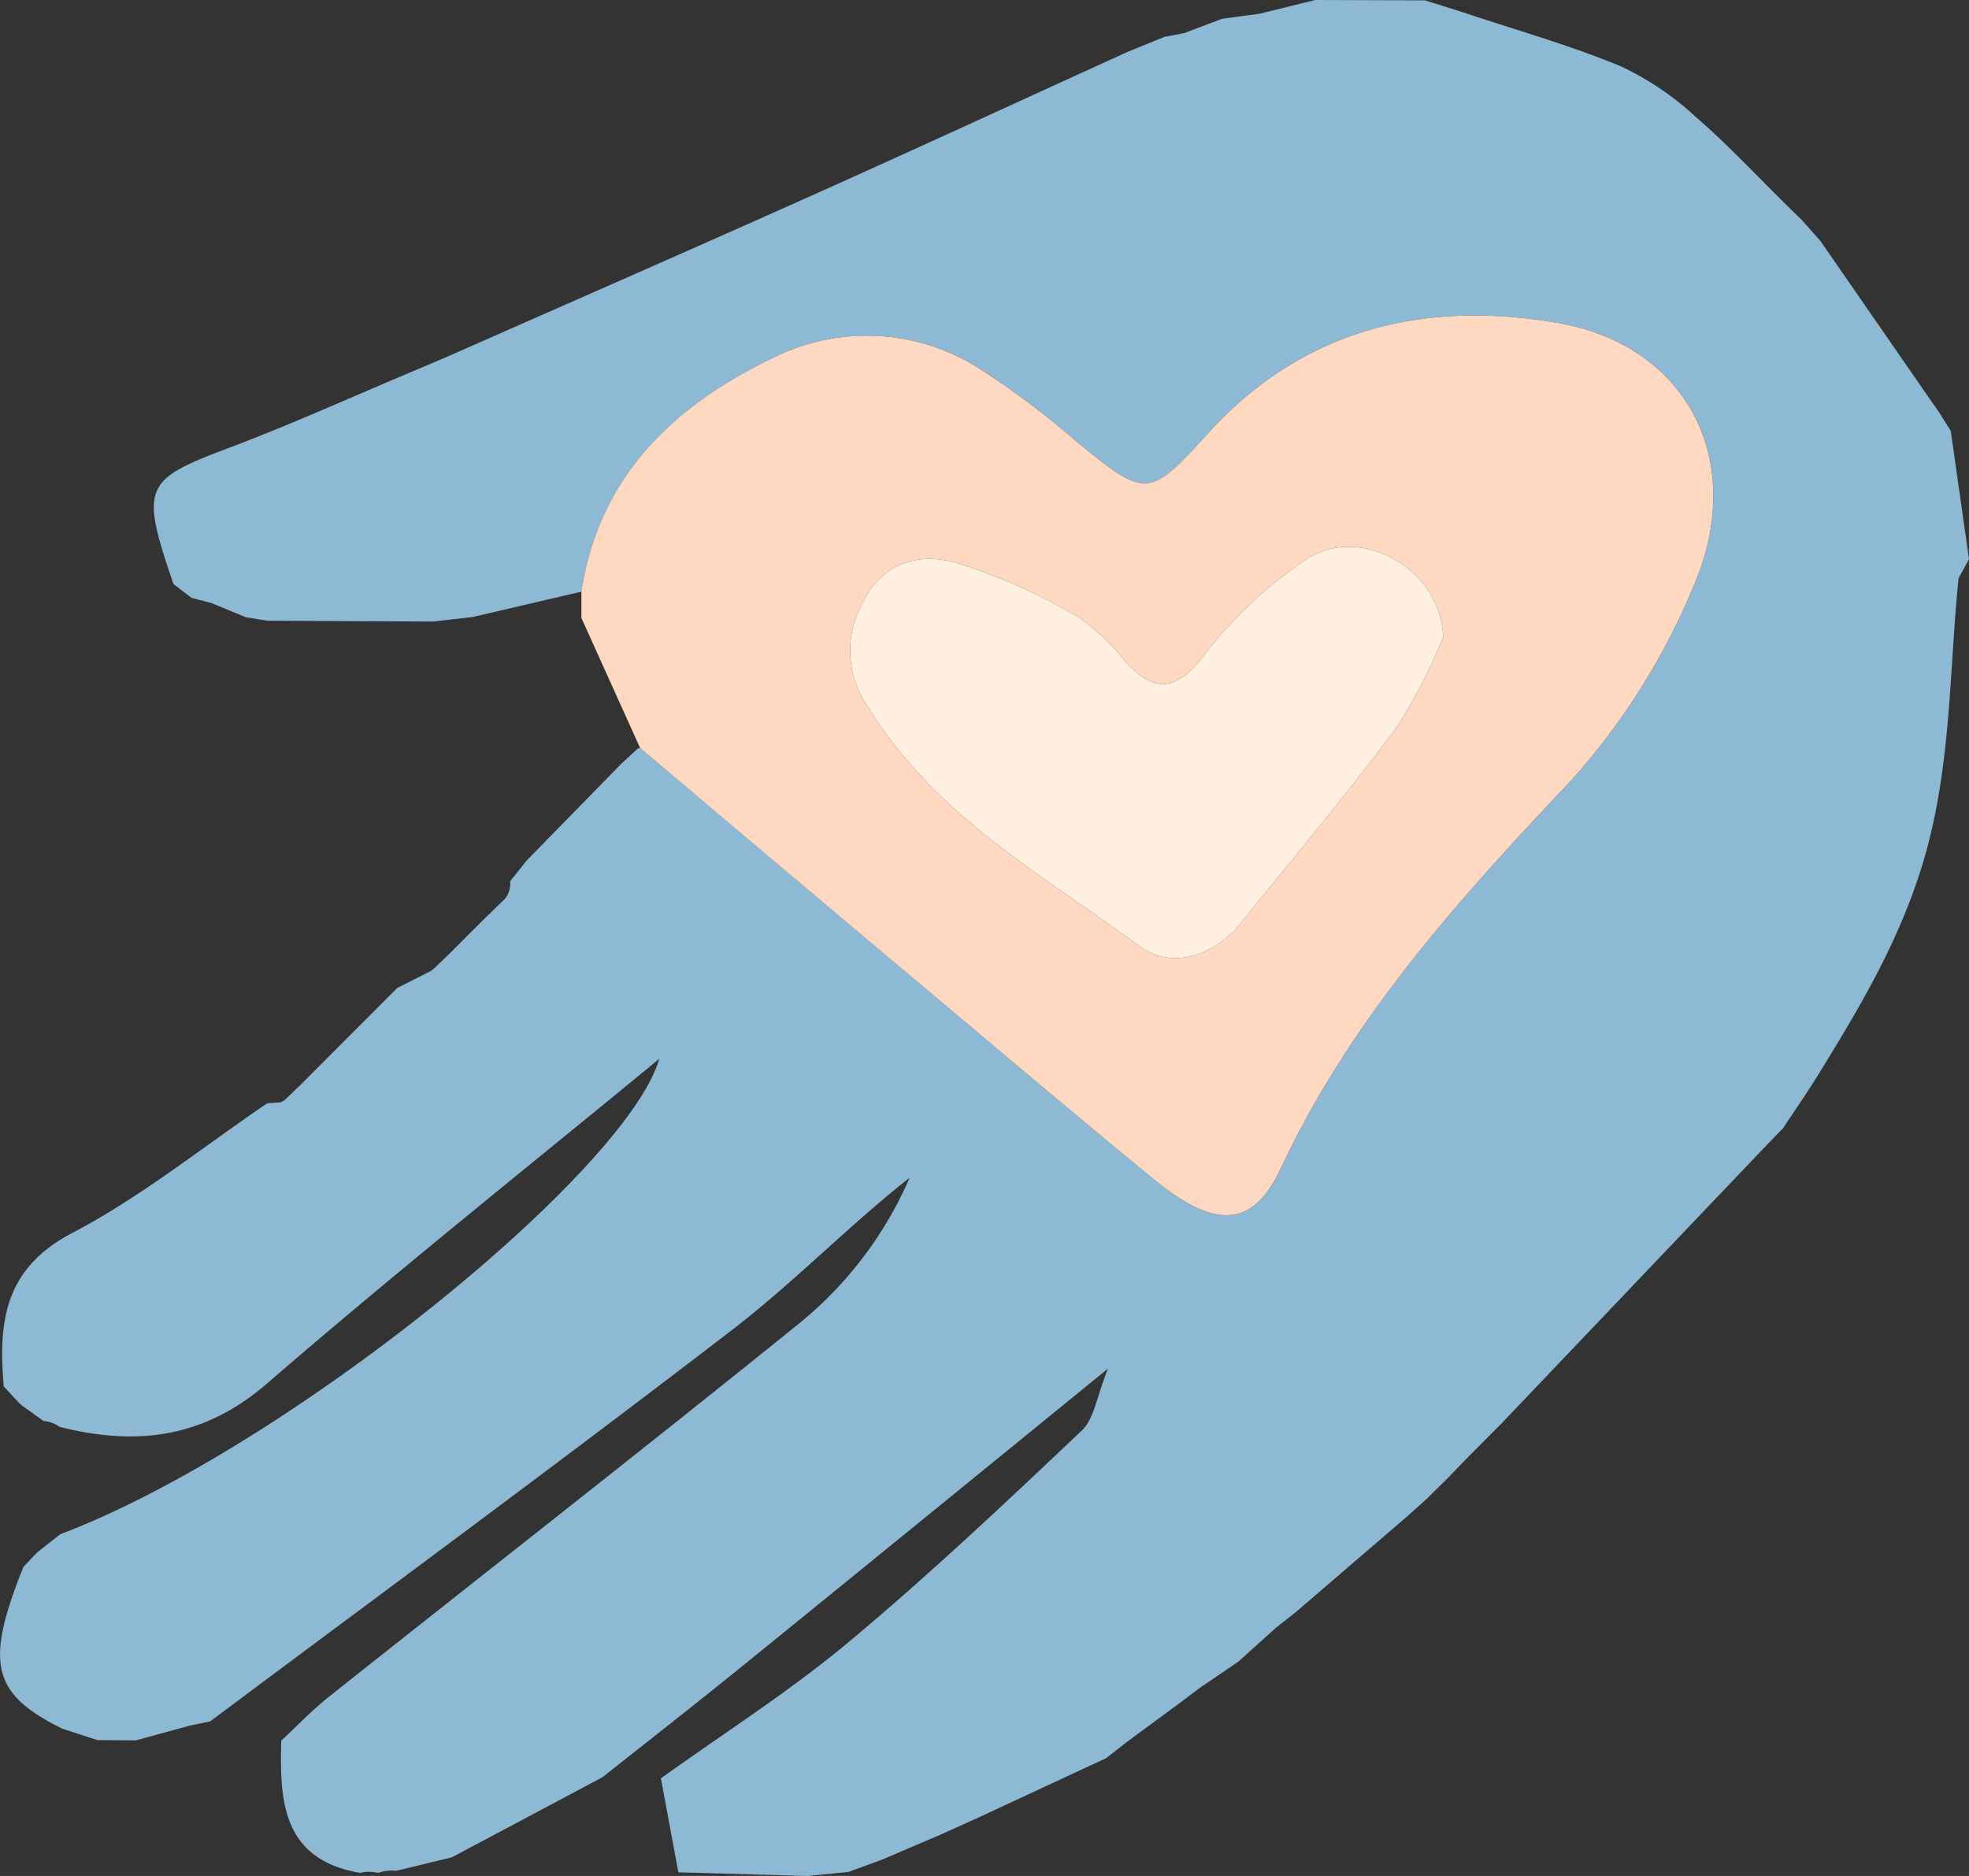
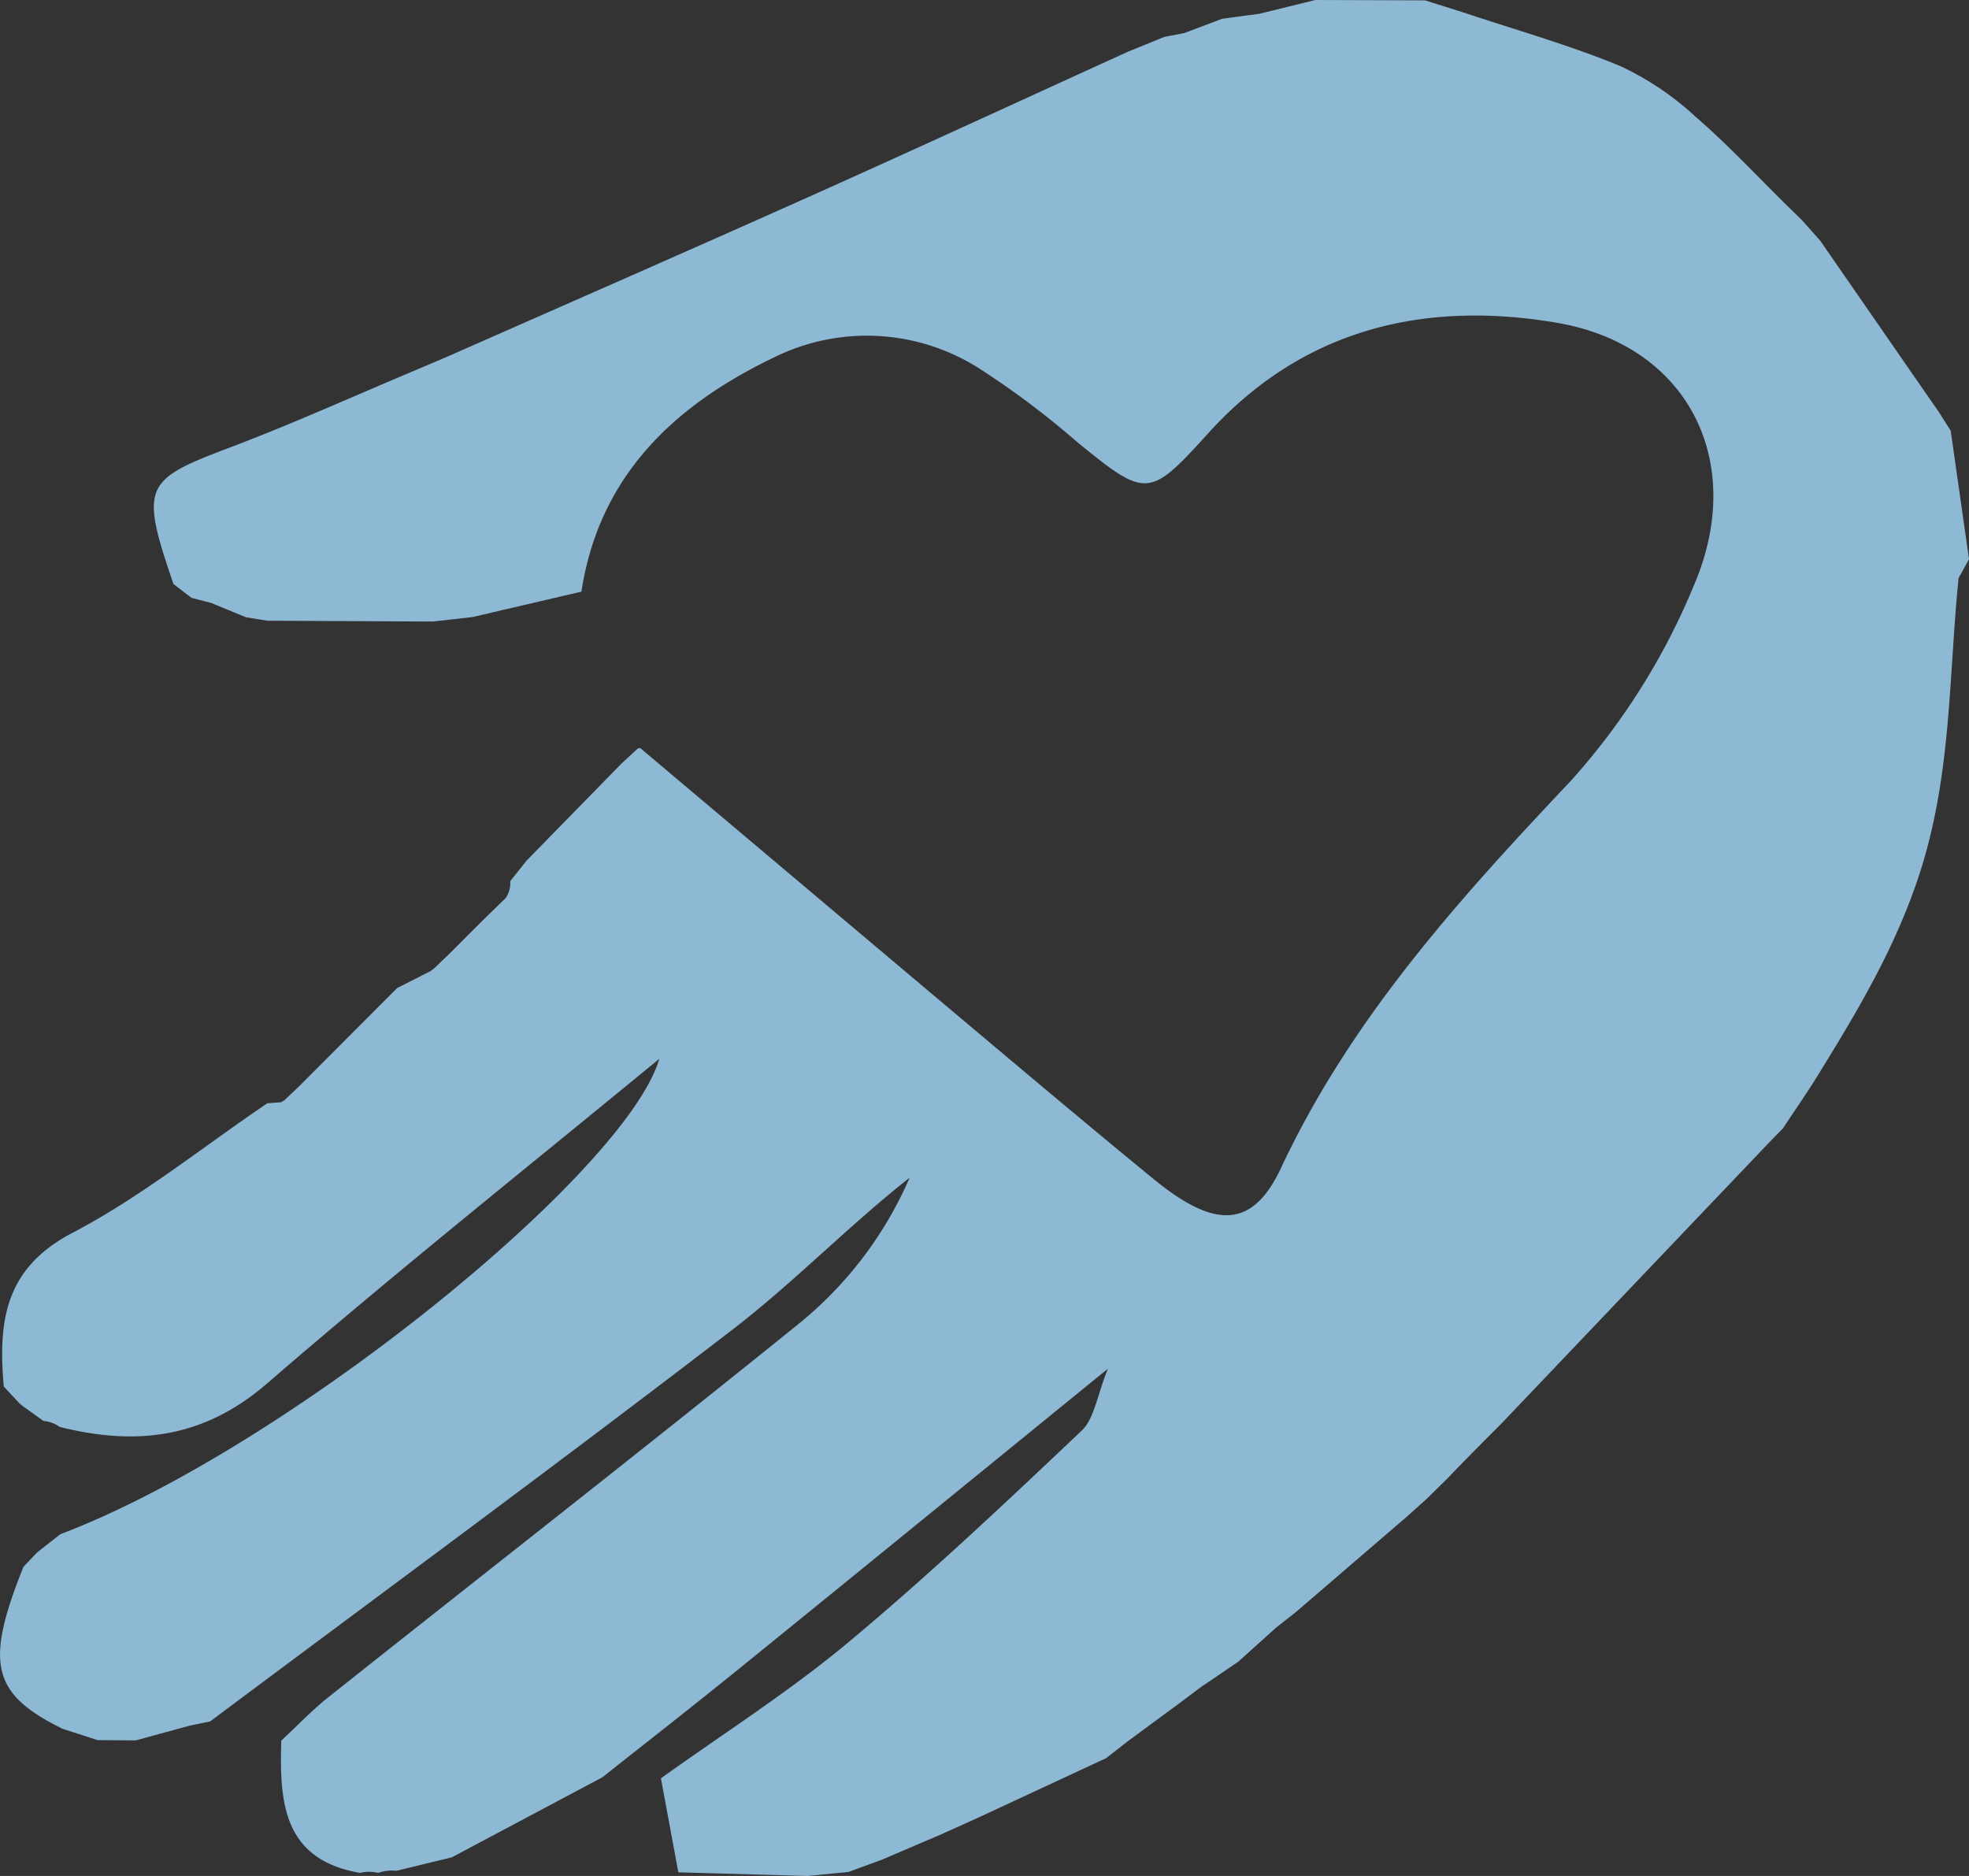
<svg xmlns="http://www.w3.org/2000/svg" width="131.758" height="125.534" viewBox="0 0 131.758 125.534">
  <rect x="0" y="0" width="131.758" height="125.534" fill="#333333" stroke="none" />
  <g transform="translate(-107.767 -462.42)">
    <path d="M185.684,464.888l1.321-.252,2.536-.957q1.249-.171,2.5-.338l3.746-.921,7.336.024,2.522.794c3.522,1.179,7.115,2.187,10.538,3.6a19.606,19.606,0,0,1,5.071,3.417c2.147,1.856,4.088,3.951,6.116,5.943q.479.468.962.937l.211.239,1.021,1.146q3.981,5.753,7.961,11.5.384.609.774,1.22l1.227,8.6q-.351.635-.7,1.267c-.658,6.537-.467,13.059-2.544,19.572-1.614,5.061-4.167,9.311-6.846,13.658-.755,1.225-1.58,2.407-2.372,3.606q-.423.427-.846.862-8.982,9.427-17.962,18.857-.59.59-1.178,1.181l-.071.071q-.585.591-1.171,1.185l-.078.077-1.133,1.177q-.688.678-1.377,1.356L202,563.834q-3.762,3.234-7.523,6.468l-1.322,1.04q-1.263,1.137-2.525,2.274l-2.291,1.56-.121.072-1.423,1.07-3.6,2.654-1.408,1.1q-4.332,2.016-8.664,4.029l-2.381,1.074-3.976,1.7q-1.111.405-2.226.815l-2.751.266-8.63-.243q-.582-3.144-1.166-6.29c4.2-3.013,8.583-5.8,12.54-9.1,5.394-4.5,10.512-9.332,15.614-14.164.851-.807,1.021-2.333,1.759-4.149-8.676,7.061-16.663,13.577-24.67,20.068-3.029,2.455-6.1,4.851-9.16,7.275L138,586.711l-3.708.9a2.715,2.715,0,0,0-1.219.141,2.564,2.564,0,0,0-1.213,0c-5.2-.9-5.386-4.788-5.271-8.854,1.052-.975,2.045-2.024,3.164-2.913,10.439-8.292,20.95-16.492,31.322-24.866a25.771,25.771,0,0,0,7.564-9.893c-4.134,3.263-7.769,7.03-11.874,10.184-11.542,8.87-23.277,17.488-34.936,26.205l-1.353.278-3.62.991-2.563-.019-2.346-.759c-4.724-2.335-5.211-4.357-2.611-10.835l.893-.941.293-.238q.627-.489,1.253-.982l.029-.023c15.086-5.706,37.871-24.226,40.081-31.815-8.329,6.861-17.447,14.12-26.256,21.736-4.263,3.685-8.776,4.174-13.865,2.9a2.179,2.179,0,0,0-1.088-.4l-1.4-1.006-.192-.156-1.065-1.142c-.367-4.265,0-7.881,4.589-10.28,4.6-2.406,8.72-5.746,13.049-8.676l.907-.065.237-.136q.523-.5,1.048-1,3.25-3.258,6.5-6.514l2.222-1.123.247-.187q.521-.5,1.041-1l.209-.206q.519-.52,1.039-1.045l.214-.212q.522-.517,1.044-1.039l.21-.2,1.014-.987a1.719,1.719,0,0,0,.319-1.145L143,520.016q3.176-3.249,6.351-6.495l1.09-1.009.162-.039q9.774,8.241,19.55,16.479c4.924,4.138,9.834,8.294,14.81,12.369,4.118,3.371,6.625,3.31,8.527-.745,4.688-10,11.881-17.953,19.358-25.867a45.354,45.354,0,0,0,8.249-13.069c3.615-8.377-.433-16.129-9.124-17.616-8.855-1.516-17.006.376-23.348,7.38-3.962,4.377-4.159,4.368-8.806.573a56.722,56.722,0,0,0-6.465-4.861,13.993,13.993,0,0,0-13.771-.789c-6.655,3.188-11.719,7.9-12.91,15.685l-7.282,1.7-2.662.3-11.061-.055-1.433-.228-2.325-.956-1.328-.345-1.208-.927c-2.236-6.544-1.993-6.959,3.708-9.108,4.244-1.6,8.383-3.479,12.568-5.233q1.181-.5,2.363-1.009c7.95-3.511,15.913-6.991,23.845-10.543,7.149-3.2,14.263-6.484,21.392-9.729Z" fill="#8eb9d4" />
-     <path d="M146.67,502.012c1.191-7.788,6.255-12.5,12.91-15.685a13.993,13.993,0,0,1,13.771.789,56.722,56.722,0,0,1,6.465,4.861c4.647,3.8,4.844,3.8,8.806-.573,6.342-7,14.493-8.9,23.348-7.38,8.691,1.487,12.739,9.239,9.124,17.616a45.354,45.354,0,0,1-8.249,13.069c-7.477,7.914-14.67,15.87-19.358,25.867-1.9,4.055-4.409,4.116-8.527.745-4.976-4.075-9.886-8.231-14.81-12.369q-9.786-8.226-19.55-16.479-1.967-4.355-3.931-8.71C146.671,503.179,146.67,502.6,146.67,502.012Zm57.666,3.071c-.115-4.544-5.383-7.512-8.987-5.345a28.73,28.73,0,0,0-7.166,6.727c-1.835,2.274-3.2,2.233-5.031.322a14.766,14.766,0,0,0-3.146-3.024,38.641,38.641,0,0,0-8.278-3.694c-2.441-.652-4.919-.084-6.279,2.771a6.538,6.538,0,0,0,.467,6.976c4.429,7.22,11.662,11.179,18.144,15.948,2.043,1.5,4.889.707,6.719-1.557,3.526-4.362,7.146-8.656,10.477-13.163A36.847,36.847,0,0,0,204.336,505.083Z" fill="#fed8c1" />
-     <path d="M204.336,505.083a36.847,36.847,0,0,1-3.08,5.961c-3.331,4.507-6.951,8.8-10.477,13.163-1.83,2.264-4.676,3.06-6.719,1.557-6.482-4.769-13.715-8.728-18.144-15.948a6.538,6.538,0,0,1-.467-6.976c1.36-2.855,3.838-3.423,6.279-2.771a38.641,38.641,0,0,1,8.278,3.694,14.766,14.766,0,0,1,3.146,3.024c1.827,1.911,3.2,1.952,5.031-.322a28.73,28.73,0,0,1,7.166-6.727C198.953,497.571,204.221,500.539,204.336,505.083Z" fill="#feefe0" />
  </g>
</svg>